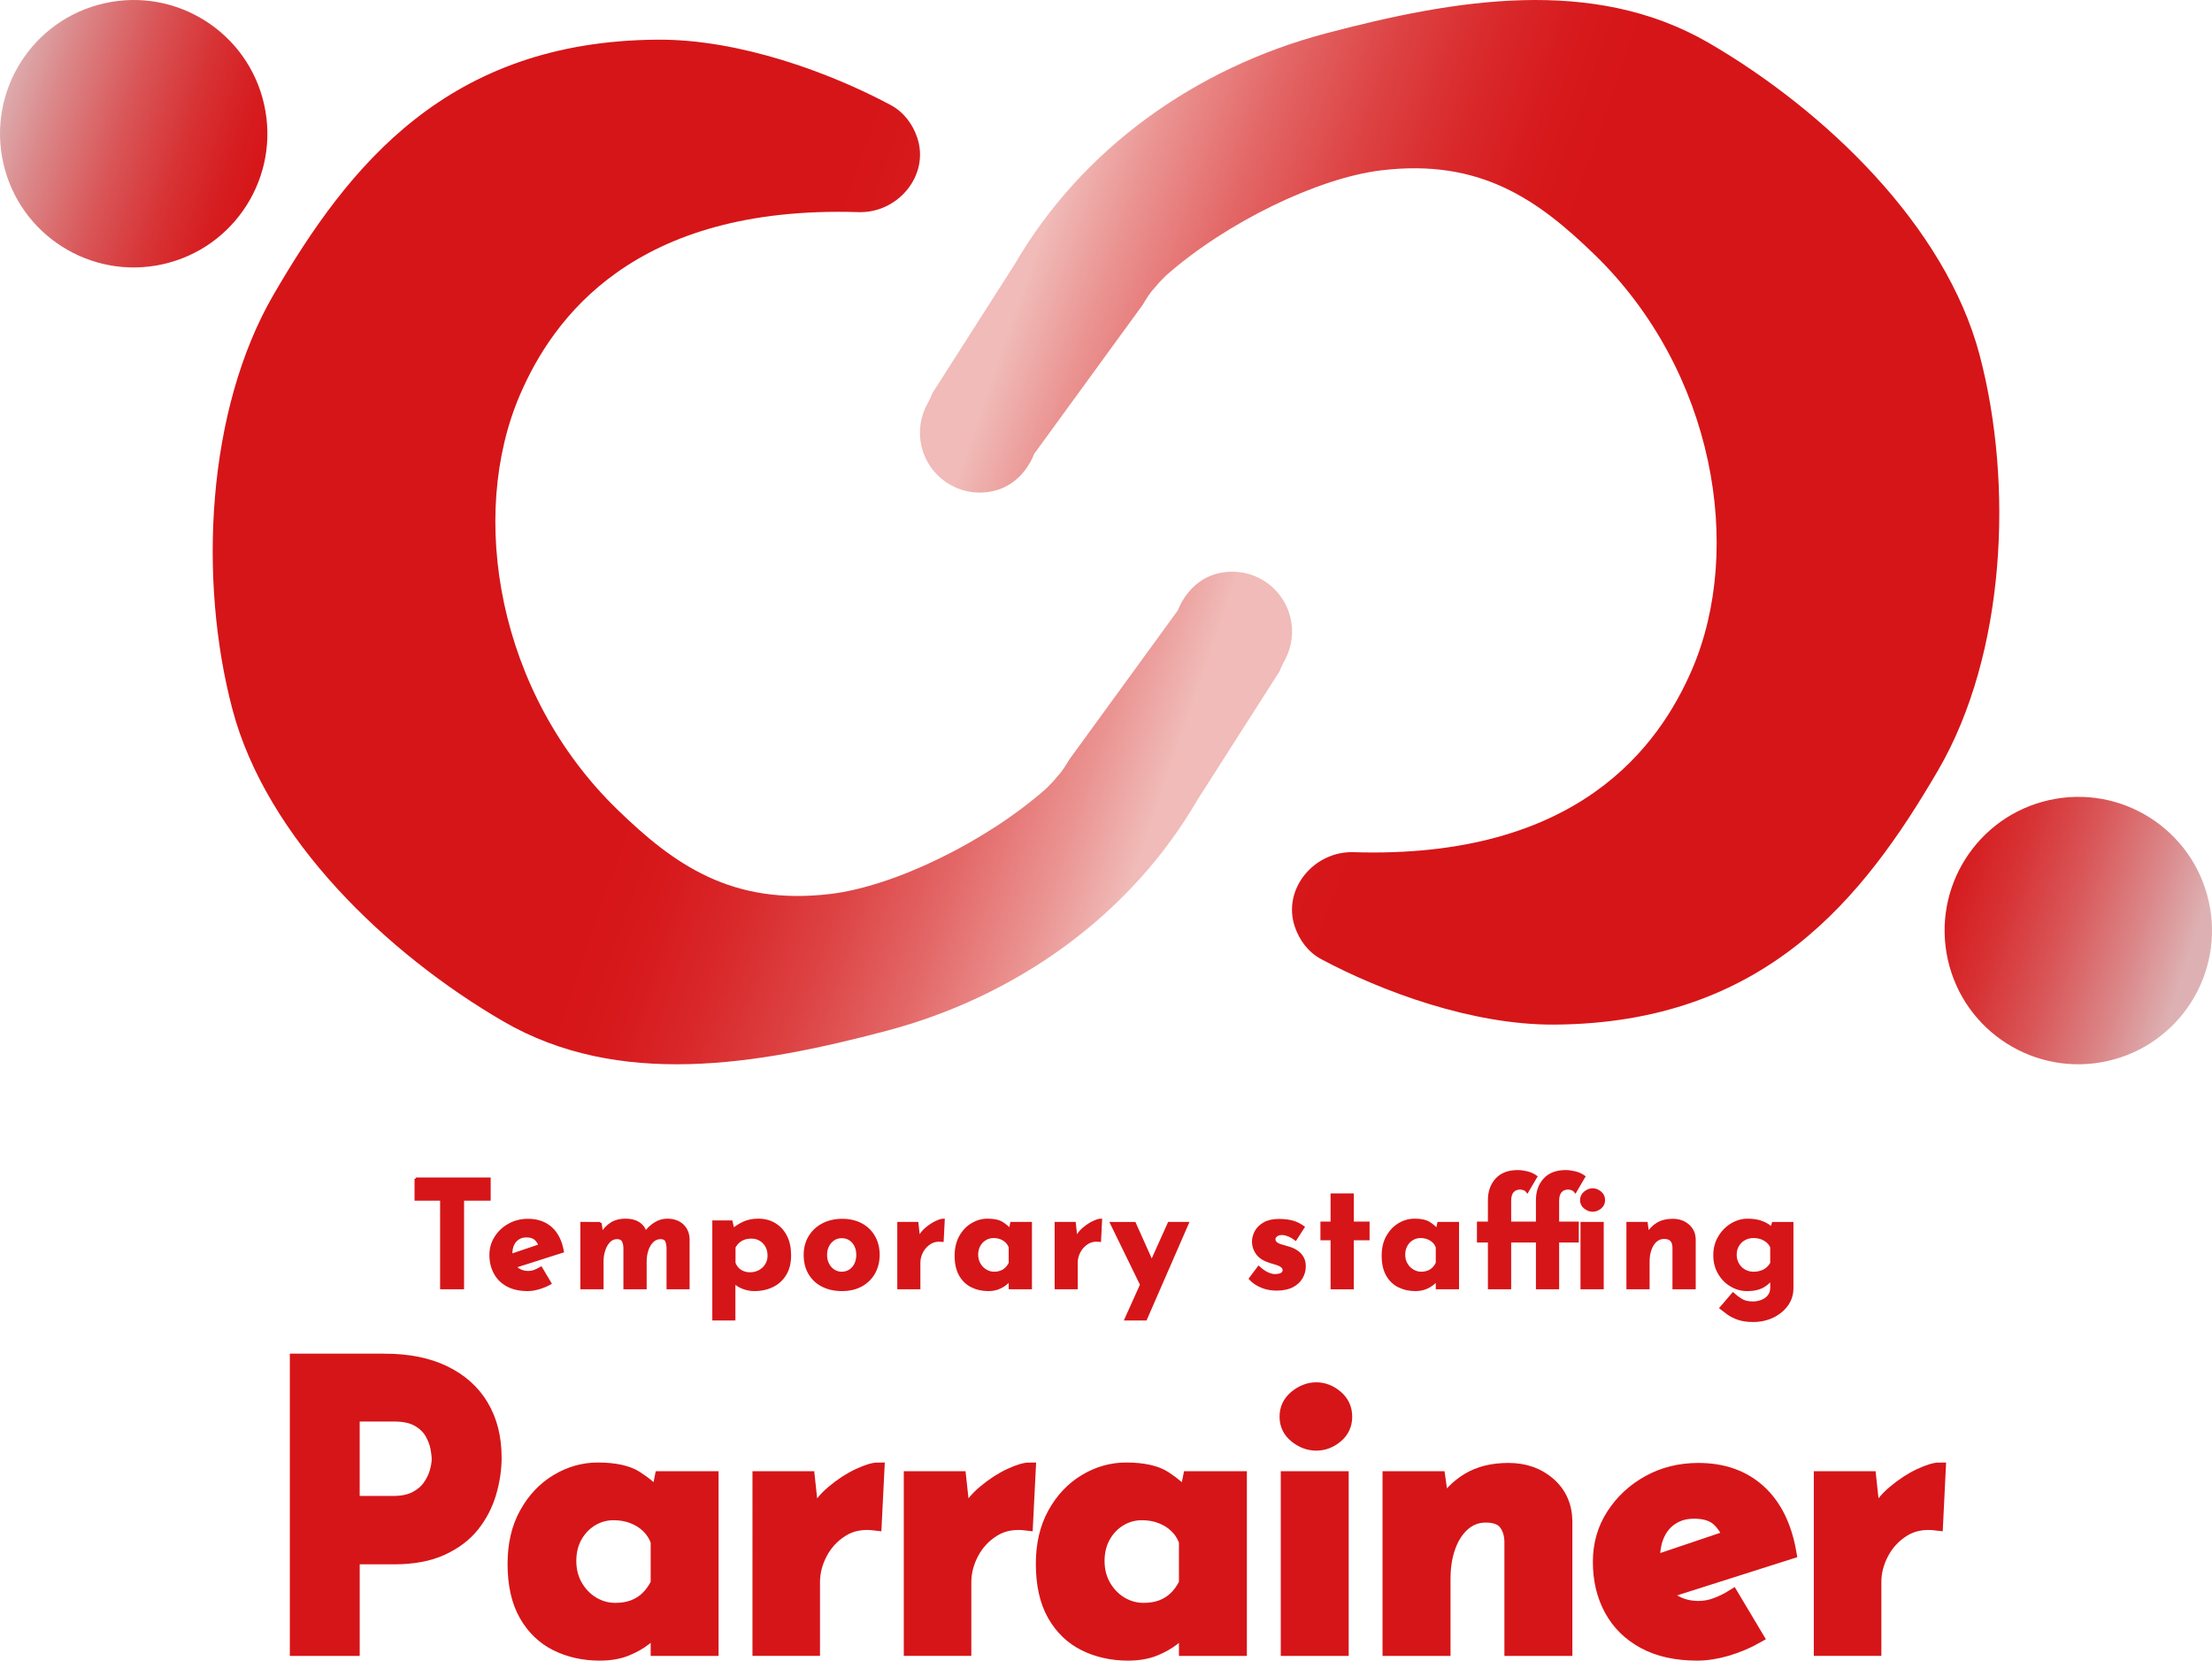
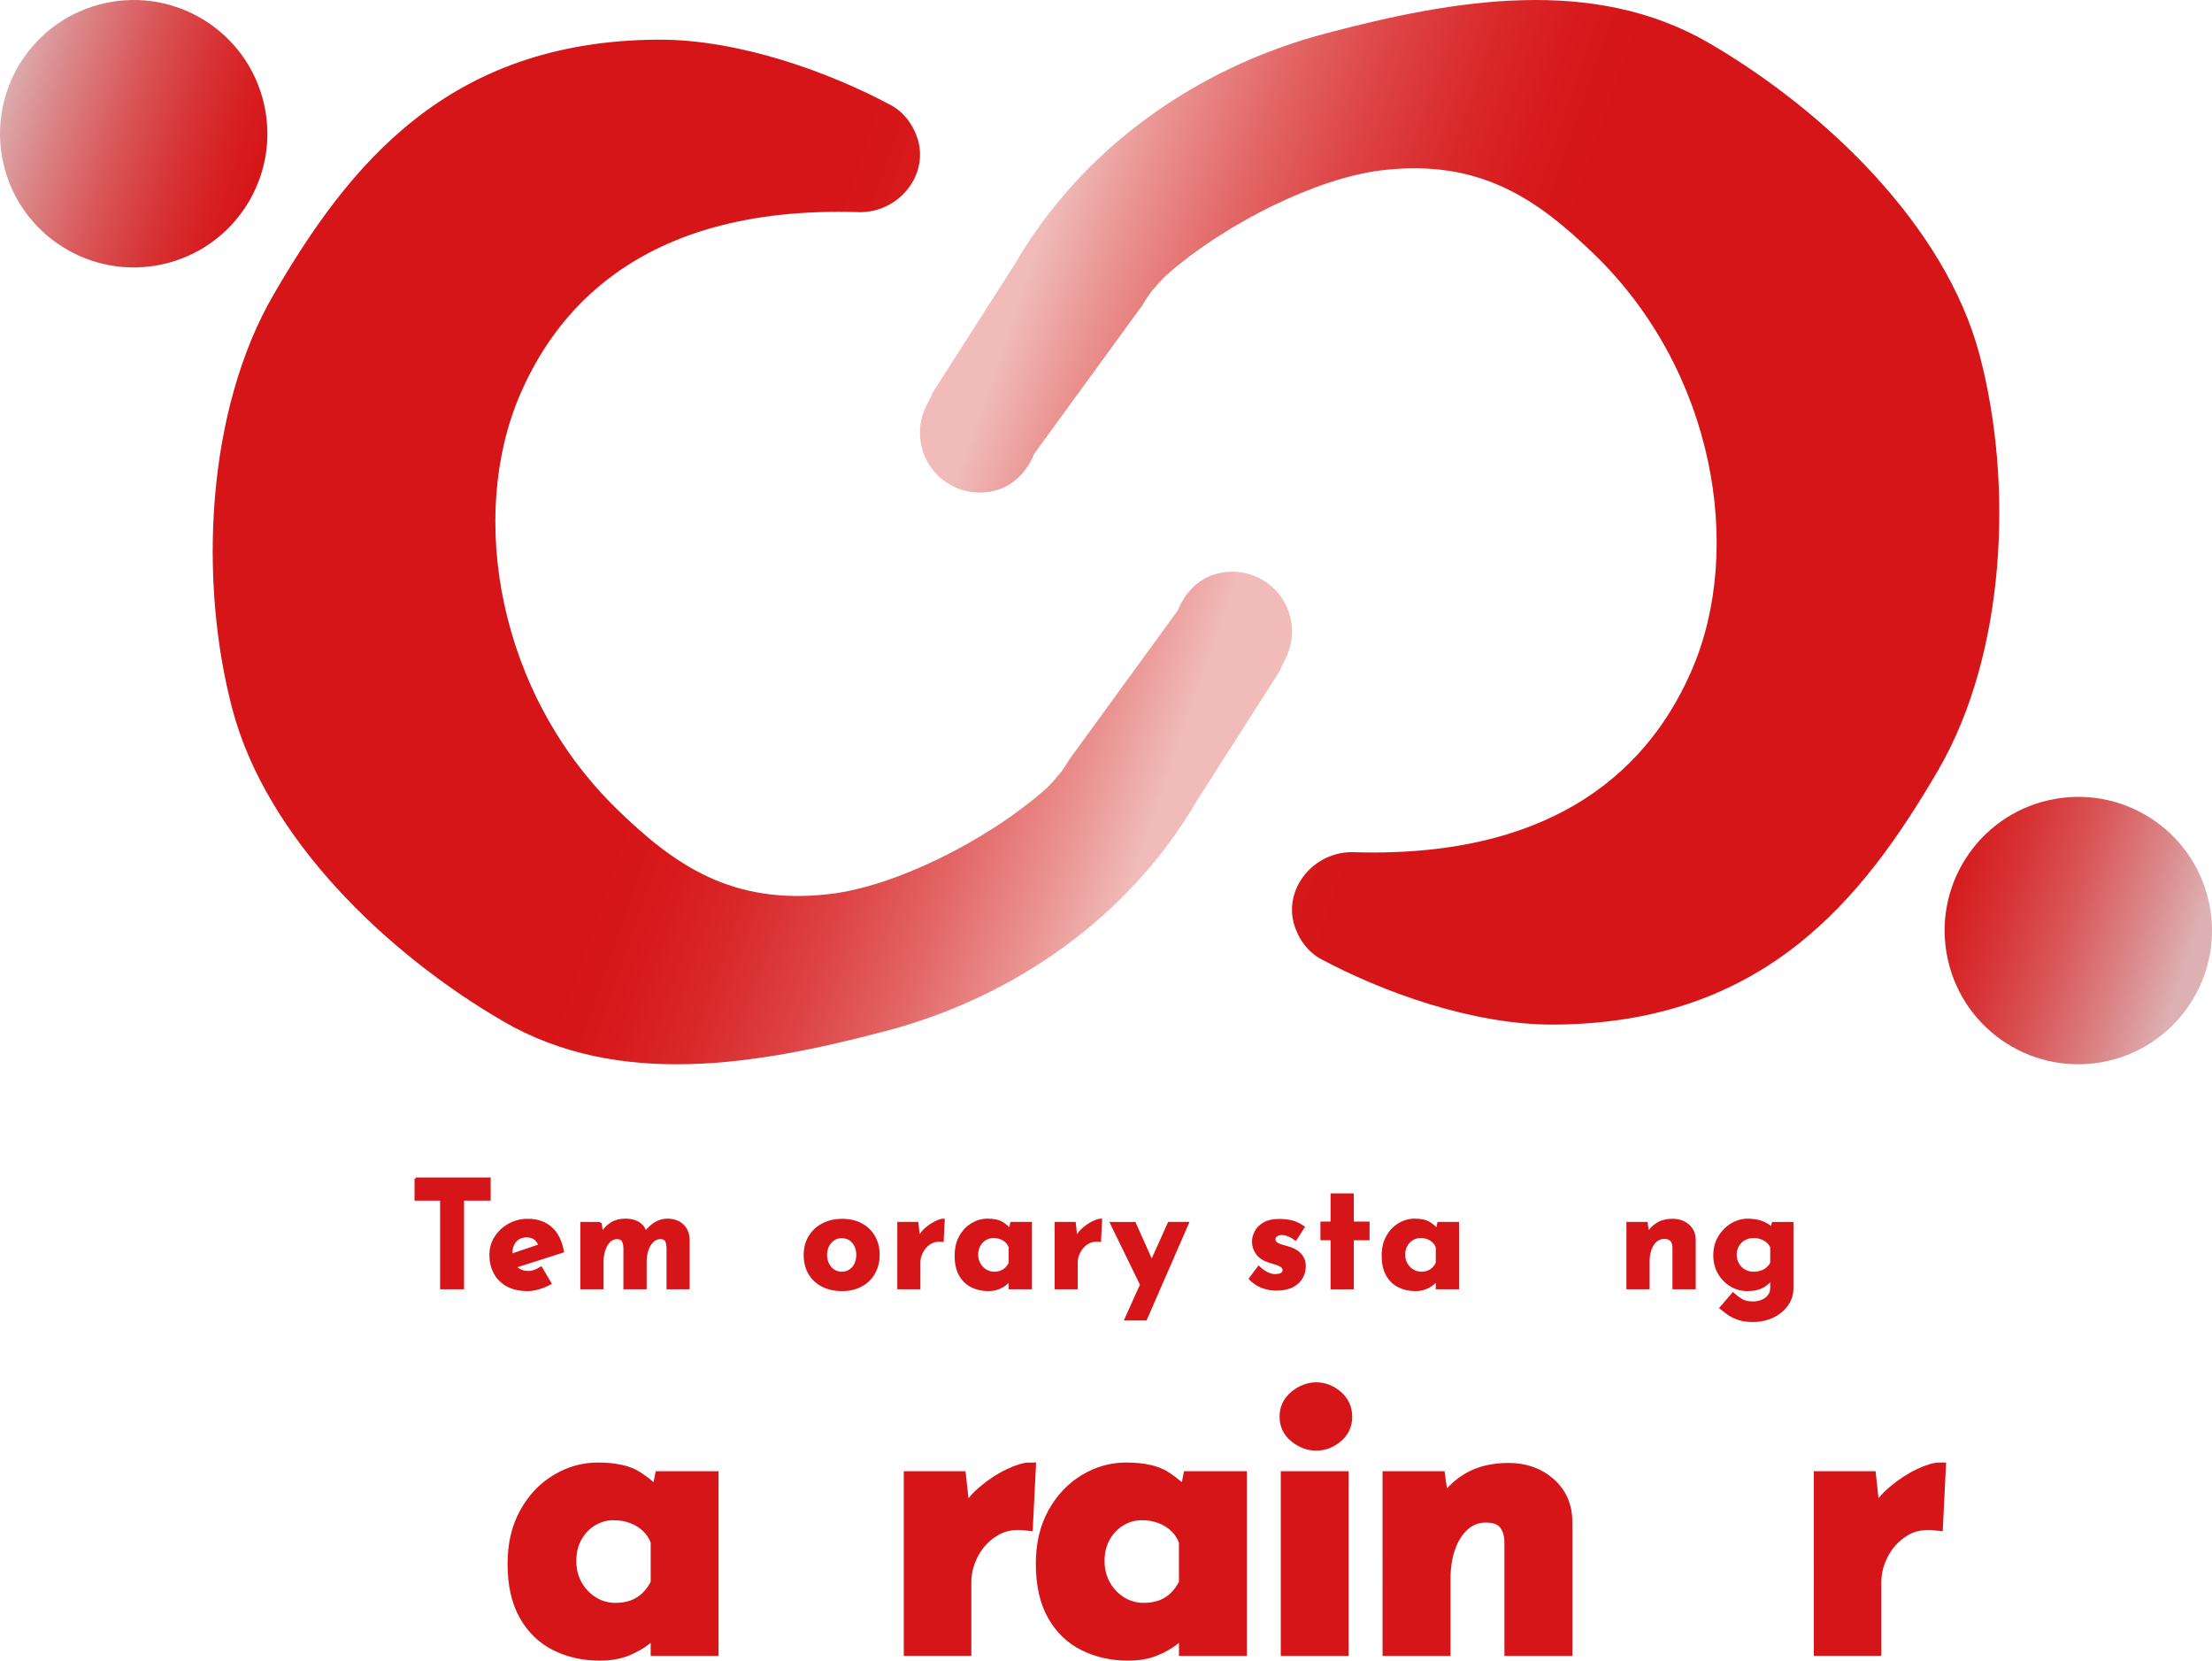
<svg xmlns="http://www.w3.org/2000/svg" version="1.1" id="レイヤー_1" x="0px" y="0px" width="293.447px" height="220.271px" viewBox="0 0 293.447 220.271" enable-background="new 0 0 293.447 220.271" xml:space="preserve">
  <g>
    <g>
      <g>
-         <path fill="#D61518" stroke="#D61518" stroke-width="1.711" d="M50.929,180.406c3.166,0,5.839,0.525,8.032,1.594     c2.192,1.059,3.859,2.551,5.004,4.477c1.147,1.934,1.725,4.218,1.725,6.862c0,1.566-0.239,3.141-0.707,4.716     c-0.467,1.584-1.218,3.021-2.24,4.302c-1.03,1.289-2.402,2.32-4.122,3.104s-3.83,1.18-6.337,1.18h-5.42v12.148h-7.56v-38.382     H50.929z M52.23,199.279c1.151,0,2.107-0.202,2.872-0.599c0.767-0.396,1.363-0.902,1.798-1.511     c0.436-0.607,0.746-1.243,0.939-1.906c0.191-0.654,0.283-1.234,0.283-1.713c0-0.387-0.055-0.903-0.18-1.539     c-0.12-0.645-0.373-1.298-0.755-1.962c-0.385-0.663-0.967-1.216-1.748-1.667c-0.78-0.451-1.835-0.682-3.157-0.682h-5.42v11.578     H52.23z" />
        <path fill="#D61518" stroke="#D61518" stroke-width="1.711" d="M79.557,219.415c-2.119,0-4.037-0.434-5.759-1.28     c-1.718-0.856-3.088-2.165-4.094-3.942c-1.011-1.769-1.513-4.025-1.513-6.771c0-2.579,0.52-4.799,1.568-6.678     c1.041-1.879,2.411-3.335,4.118-4.356c1.702-1.022,3.509-1.539,5.423-1.539c2.259,0,3.972,0.377,5.137,1.124     c1.163,0.746,2.13,1.565,2.893,2.478l-0.313,0.885L87.692,196h6.777v22.788h-7.295v-4.955l0.571,1.566     c-0.069,0-0.278,0.202-0.624,0.598c-0.348,0.396-0.861,0.866-1.541,1.41c-0.677,0.534-1.513,1.004-2.5,1.409     C82.09,219.212,80.916,219.415,79.557,219.415z M81.645,213.465c0.868,0,1.651-0.13,2.347-0.388     c0.695-0.267,1.299-0.645,1.824-1.15c0.523-0.498,0.977-1.134,1.359-1.898v-5.581c-0.279-0.765-0.695-1.419-1.253-1.953     c-0.555-0.544-1.22-0.958-1.982-1.253c-0.767-0.304-1.617-0.451-2.554-0.451c-1.046,0-2.013,0.276-2.897,0.811     c-0.887,0.544-1.589,1.28-2.114,2.22c-0.521,0.939-0.776,2.018-0.776,3.233s0.274,2.313,0.834,3.288     c0.555,0.968,1.292,1.731,2.217,2.294C79.571,213.188,80.568,213.465,81.645,213.465z" />
-         <path fill="#D61518" stroke="#D61518" stroke-width="1.711" d="M107.248,196l0.679,6.254l-0.154-0.939     c0.656-1.354,1.566-2.515,2.71-3.464c1.149-0.958,2.284-1.694,3.417-2.22c1.124-0.525,1.99-0.783,2.579-0.783l-0.364,7.304     c-1.704-0.212-3.168,0.064-4.377,0.829c-1.223,0.765-2.158,1.777-2.821,3.03c-0.658,1.253-0.99,2.533-0.99,3.859v8.916h-7.247     V196H107.248z" />
        <path fill="#D61518" stroke="#D61518" stroke-width="1.711" d="M127.323,196l0.679,6.254l-0.157-0.939     c0.663-1.354,1.566-2.515,2.713-3.464c1.146-0.958,2.284-1.694,3.417-2.22c1.128-0.525,1.99-0.783,2.579-0.783l-0.368,7.304     c-1.699-0.212-3.159,0.064-4.375,0.829c-1.22,0.765-2.155,1.777-2.816,3.03c-0.661,1.253-0.993,2.533-0.993,3.859v8.916h-7.249     V196H127.323z" />
        <path fill="#D61518" stroke="#D61518" stroke-width="1.711" d="M149.638,219.415c-2.118,0-4.039-0.434-5.759-1.28     c-1.72-0.856-3.088-2.165-4.097-3.942c-1.004-1.769-1.511-4.025-1.511-6.771c0-2.579,0.523-4.799,1.566-6.678     c1.041-1.879,2.417-3.335,4.119-4.356c1.702-1.022,3.51-1.539,5.426-1.539c2.259,0,3.968,0.377,5.138,1.124     c1.16,0.746,2.123,1.565,2.892,2.478l-0.313,0.885l0.678-3.334h6.779v22.788h-7.3v-4.955l0.575,1.566     c-0.073,0-0.285,0.202-0.626,0.598c-0.351,0.396-0.866,0.866-1.538,1.41c-0.678,0.534-1.511,1.004-2.506,1.409     C152.171,219.212,150.998,219.415,149.638,219.415z M151.725,213.465c0.87,0,1.653-0.13,2.349-0.388     c0.695-0.267,1.308-0.645,1.824-1.15c0.524-0.498,0.976-1.134,1.358-1.898v-5.581c-0.281-0.765-0.695-1.419-1.253-1.953     c-0.558-0.544-1.211-0.958-1.985-1.253c-0.76-0.304-1.611-0.451-2.551-0.451c-1.046,0-2.009,0.276-2.895,0.811     c-0.887,0.544-1.592,1.28-2.109,2.22c-0.523,0.939-0.786,2.018-0.786,3.233s0.279,2.313,0.833,3.288     c0.555,0.968,1.297,1.731,2.216,2.294C149.65,213.188,150.647,213.465,151.725,213.465z" />
        <path fill="#D61518" stroke="#D61518" stroke-width="1.711" d="M170.603,187.913c0-1.078,0.428-1.962,1.28-2.662     c0.852-0.69,1.764-1.041,2.735-1.041s1.865,0.35,2.686,1.041c0.819,0.7,1.225,1.584,1.225,2.662c0,1.078-0.405,1.953-1.225,2.635     c-0.82,0.682-1.714,1.013-2.686,1.013s-1.884-0.331-2.735-1.013C171.031,189.866,170.603,188.991,170.603,187.913z M170.764,196     h7.3v22.788h-7.3V196z" />
        <path fill="#D61518" stroke="#D61518" stroke-width="1.711" d="M190.89,196l0.571,4.062l-0.102-0.359     c0.802-1.428,1.93-2.588,3.39-3.473c1.465-0.884,3.252-1.326,5.37-1.326c2.155,0,3.951,0.636,5.397,1.897     c1.446,1.271,2.184,2.91,2.22,4.928v17.059h-7.304v-14.341c-0.032-1.014-0.305-1.815-0.807-2.433     c-0.502-0.607-1.35-0.911-2.528-0.911c-1.114,0-2.081,0.368-2.92,1.096c-0.838,0.737-1.482,1.723-1.93,2.976     c-0.456,1.252-0.677,2.689-0.677,4.329v9.284h-7.305V196H190.89z" />
-         <path fill="#D61518" stroke="#D61518" stroke-width="1.711" d="M225.15,219.415c-2.781,0-5.135-0.525-7.064-1.566     s-3.398-2.486-4.407-4.329c-1.004-1.842-1.511-3.96-1.511-6.364c0-2.294,0.59-4.366,1.773-6.199     c1.184-1.842,2.763-3.316,4.748-4.412c1.98-1.096,4.182-1.64,6.623-1.64c3.27,0,5.95,0.949,8.05,2.837     c2.109,1.897,3.473,4.633,4.099,8.217l-17.73,5.637l-1.621-3.97l12.831-4.329l-1.507,0.682c-0.28-0.903-0.777-1.695-1.492-2.377     c-0.713-0.672-1.782-1.014-3.205-1.014c-1.073,0-2.026,0.249-2.842,0.756c-0.819,0.507-1.445,1.216-1.879,2.137     c-0.433,0.922-0.649,2.008-0.649,3.261c0,1.428,0.263,2.616,0.778,3.574c0.525,0.958,1.239,1.677,2.137,2.165     c0.908,0.487,1.912,0.727,3.031,0.727c0.797,0,1.57-0.138,2.316-0.423c0.75-0.276,1.487-0.636,2.215-1.087l3.238,5.425     c-1.221,0.69-2.529,1.243-3.938,1.667C227.734,219.203,226.403,219.415,225.15,219.415z" />
        <path fill="#D61518" stroke="#D61518" stroke-width="1.711" d="M248.049,196l0.677,6.254l-0.156-0.939     c0.663-1.354,1.561-2.515,2.717-3.464c1.143-0.958,2.279-1.694,3.413-2.22c1.128-0.525,1.984-0.783,2.574-0.783l-0.359,7.304     c-1.704-0.212-3.164,0.064-4.385,0.829c-1.216,0.765-2.155,1.777-2.813,3.03c-0.663,1.253-0.99,2.533-0.99,3.859v8.916h-7.249     V196H248.049z" />
      </g>
    </g>
    <g>
      <path fill="#D61518" stroke="#D61518" stroke-width="0.324" d="M55.154,156.347h9.778v2.754h-3.53v11.753h-2.855v-11.753h-3.392    V156.347z" />
      <path fill="#D61518" stroke="#D61518" stroke-width="0.324" d="M69.996,171.094c-1.05,0-1.941-0.202-2.669-0.589    c-0.73-0.396-1.287-0.949-1.665-1.64c-0.38-0.7-0.575-1.501-0.575-2.404c0-0.875,0.226-1.649,0.675-2.349    c0.444-0.7,1.043-1.252,1.793-1.667c0.749-0.415,1.582-0.617,2.503-0.617c1.231,0,2.247,0.359,3.044,1.068    c0.794,0.718,1.311,1.759,1.545,3.104l-6.698,2.137l-0.61-1.501l4.845-1.64l-0.573,0.258c-0.104-0.341-0.288-0.635-0.557-0.894    c-0.272-0.258-0.677-0.387-1.213-0.387c-0.41,0-0.77,0.092-1.073,0.286c-0.309,0.193-0.546,0.46-0.712,0.811    c-0.163,0.35-0.246,0.755-0.246,1.234c0,0.534,0.099,0.986,0.295,1.345c0.2,0.369,0.467,0.636,0.808,0.82    c0.343,0.185,0.728,0.276,1.147,0.276c0.299,0,0.594-0.055,0.877-0.157c0.281-0.11,0.555-0.249,0.838-0.415l1.218,2.054    c-0.458,0.258-0.956,0.47-1.49,0.626C70.972,171.011,70.468,171.094,69.996,171.094z" />
      <path fill="#D61518" stroke="#D61518" stroke-width="0.324" d="M79.653,162.242l0.219,1.52l-0.039-0.12    c0.341-0.58,0.767-1.032,1.283-1.354c0.511-0.322,1.128-0.479,1.854-0.479c0.47,0,0.889,0.064,1.25,0.194    c0.359,0.129,0.666,0.322,0.914,0.58c0.249,0.258,0.424,0.589,0.514,0.995l-0.104,0.019c0.373-0.534,0.815-0.967,1.335-1.299    c0.518-0.322,1.064-0.488,1.626-0.488c0.852,0,1.536,0.24,2.042,0.719c0.502,0.479,0.76,1.096,0.776,1.86v6.466h-2.738v-5.324    c-0.016-0.377-0.076-0.69-0.18-0.93c-0.106-0.249-0.35-0.377-0.726-0.405c-0.449,0-0.829,0.147-1.135,0.46    c-0.309,0.304-0.539,0.7-0.693,1.179c-0.15,0.479-0.226,0.976-0.226,1.492v3.528h-2.761v-5.324    c-0.009-0.377-0.083-0.69-0.205-0.93c-0.124-0.249-0.377-0.377-0.755-0.405c-0.436,0-0.802,0.147-1.101,0.46    c-0.29,0.304-0.518,0.7-0.666,1.17c-0.154,0.479-0.228,0.958-0.228,1.455v3.574h-2.759v-8.612H79.653z" />
-       <path fill="#D61518" stroke="#D61518" stroke-width="0.324" d="M100.058,171.094c-0.511,0-1.018-0.101-1.511-0.295    c-0.49-0.184-0.902-0.46-1.232-0.811l0.081-0.811v5.813h-2.738V162.04h2.365l0.392,1.676l-0.212-0.589    c0.442-0.377,0.944-0.7,1.495-0.949c0.55-0.249,1.188-0.369,1.911-0.369c0.804,0,1.52,0.184,2.148,0.562    c0.629,0.378,1.131,0.912,1.49,1.612c0.364,0.7,0.539,1.547,0.539,2.533c0,0.976-0.2,1.805-0.608,2.487    c-0.405,0.682-0.967,1.207-1.679,1.557C101.79,170.91,100.977,171.094,100.058,171.094z M99.505,168.92    c0.444,0,0.856-0.101,1.232-0.295c0.371-0.193,0.677-0.479,0.907-0.838c0.228-0.359,0.343-0.773,0.343-1.234    c0-0.479-0.102-0.902-0.304-1.262c-0.203-0.369-0.481-0.645-0.829-0.856c-0.343-0.203-0.732-0.304-1.154-0.304    c-0.369,0-0.691,0.055-0.976,0.147c-0.281,0.101-0.53,0.249-0.746,0.433c-0.217,0.193-0.408,0.433-0.564,0.718v2.109    c0.108,0.276,0.258,0.525,0.454,0.737c0.198,0.203,0.438,0.368,0.723,0.479C98.872,168.865,99.178,168.92,99.505,168.92z" />
      <path fill="#D61518" stroke="#D61518" stroke-width="0.324" d="M106.777,166.442c0-0.884,0.209-1.676,0.62-2.367    c0.419-0.7,0.997-1.253,1.746-1.649c0.75-0.396,1.612-0.599,2.583-0.599c0.985,0,1.84,0.203,2.563,0.599s1.278,0.949,1.665,1.649    c0.389,0.691,0.583,1.483,0.583,2.367c0,0.875-0.193,1.667-0.583,2.376c-0.387,0.7-0.942,1.252-1.665,1.658    s-1.591,0.617-2.6,0.617c-0.954,0-1.792-0.184-2.538-0.553c-0.739-0.368-1.322-0.902-1.743-1.603    C106.992,168.248,106.777,167.41,106.777,166.442z M109.559,166.461c0,0.442,0.09,0.847,0.274,1.207    c0.187,0.369,0.433,0.654,0.748,0.856c0.315,0.212,0.67,0.323,1.068,0.323c0.431,0,0.804-0.111,1.119-0.323    c0.315-0.203,0.56-0.488,0.732-0.856c0.17-0.359,0.258-0.765,0.258-1.207c0-0.461-0.087-0.875-0.258-1.225    c-0.173-0.359-0.417-0.636-0.732-0.848s-0.688-0.313-1.119-0.313c-0.398,0-0.753,0.101-1.068,0.313s-0.562,0.488-0.748,0.848    C109.649,165.586,109.559,166,109.559,166.461z" />
      <path fill="#D61518" stroke="#D61518" stroke-width="0.324" d="M121.679,162.242l0.26,2.367l-0.064-0.359    c0.255-0.516,0.592-0.949,1.024-1.308c0.44-0.359,0.868-0.645,1.294-0.838c0.423-0.203,0.753-0.295,0.976-0.295l-0.138,2.754    c-0.645-0.074-1.197,0.027-1.656,0.313c-0.46,0.295-0.813,0.672-1.066,1.151c-0.247,0.47-0.371,0.958-0.371,1.456v3.371h-2.74    v-8.612H121.679z" />
      <path fill="#D61518" stroke="#D61518" stroke-width="0.324" d="M131.102,171.094c-0.801,0-1.524-0.166-2.178-0.488    c-0.647-0.322-1.166-0.819-1.548-1.492c-0.38-0.663-0.571-1.52-0.571-2.561c0-0.967,0.198-1.814,0.592-2.523    c0.396-0.709,0.917-1.253,1.554-1.64c0.647-0.387,1.329-0.581,2.052-0.581c0.854,0,1.501,0.138,1.941,0.424    c0.442,0.276,0.808,0.589,1.096,0.93l-0.12,0.341l0.253-1.262h2.565v8.612h-2.761v-1.87l0.221,0.59    c-0.028,0-0.11,0.073-0.237,0.221c-0.131,0.157-0.327,0.332-0.585,0.534c-0.253,0.203-0.568,0.387-0.944,0.534    C132.055,171.011,131.617,171.094,131.102,171.094z M131.891,168.847c0.33,0,0.622-0.056,0.885-0.157    c0.265-0.092,0.495-0.24,0.69-0.433c0.196-0.184,0.369-0.424,0.511-0.718v-2.109c-0.101-0.286-0.258-0.534-0.47-0.737    c-0.209-0.203-0.458-0.359-0.75-0.47c-0.29-0.111-0.61-0.166-0.967-0.166c-0.392,0-0.758,0.102-1.091,0.304    c-0.336,0.203-0.601,0.479-0.799,0.838c-0.196,0.35-0.297,0.765-0.297,1.216c0,0.46,0.106,0.875,0.318,1.244    s0.49,0.663,0.836,0.866C131.102,168.736,131.484,168.847,131.891,168.847z" />
      <path fill="#D61518" stroke="#D61518" stroke-width="0.324" d="M142.558,162.242l0.255,2.367l-0.062-0.359    c0.251-0.516,0.594-0.949,1.027-1.308c0.436-0.359,0.864-0.645,1.29-0.838c0.428-0.203,0.753-0.295,0.976-0.295l-0.136,2.754    c-0.645-0.074-1.198,0.027-1.656,0.313c-0.463,0.295-0.817,0.672-1.066,1.151c-0.249,0.47-0.373,0.958-0.373,1.456v3.371h-2.74    v-8.612H142.558z" />
      <path fill="#D61518" stroke="#D61518" stroke-width="0.324" d="M151.642,170.892l-4.217-8.649h3.093l3.252,7.268L151.642,170.892    z M149.339,174.99l5.733-12.748h2.482l-5.559,12.748H149.339z" />
      <path fill="#D61518" stroke="#D61518" stroke-width="0.324" d="M169.364,171.029c-0.709,0-1.368-0.12-1.98-0.368    c-0.612-0.249-1.133-0.599-1.547-1.05l1.142-1.52c0.424,0.387,0.811,0.654,1.17,0.82c0.369,0.166,0.687,0.249,0.977,0.249    c0.226,0,0.429-0.028,0.599-0.064c0.185-0.055,0.322-0.12,0.424-0.221c0.11-0.102,0.161-0.23,0.161-0.387    c0-0.221-0.088-0.396-0.268-0.525c-0.17-0.138-0.404-0.239-0.677-0.331c-0.276-0.083-0.571-0.175-0.884-0.268    c-0.792-0.249-1.359-0.608-1.709-1.096c-0.35-0.479-0.521-0.995-0.521-1.566c0-0.433,0.115-0.866,0.341-1.308    c0.23-0.442,0.604-0.811,1.105-1.105c0.507-0.295,1.16-0.442,1.962-0.442c0.724,0,1.336,0.074,1.833,0.221    c0.497,0.138,0.972,0.377,1.419,0.7l-1.041,1.621c-0.254-0.193-0.53-0.368-0.843-0.506c-0.309-0.129-0.595-0.212-0.857-0.221    c-0.234-0.019-0.438,0.009-0.598,0.074c-0.166,0.074-0.295,0.156-0.383,0.258c-0.097,0.11-0.143,0.221-0.143,0.341    c-0.014,0.239,0.083,0.442,0.29,0.589c0.202,0.147,0.46,0.258,0.773,0.332c0.318,0.083,0.627,0.175,0.926,0.276    c0.424,0.129,0.783,0.313,1.087,0.534c0.3,0.221,0.534,0.488,0.695,0.802c0.171,0.304,0.249,0.672,0.249,1.114    c0,0.525-0.134,1.014-0.405,1.483c-0.268,0.47-0.673,0.847-1.216,1.133C170.902,170.882,170.203,171.029,169.364,171.029z" />
      <path fill="#D61518" stroke="#D61518" stroke-width="0.324" d="M176.677,158.457h2.759v3.74h2.091v2.155h-2.091v6.503h-2.759    v-6.503h-1.345v-2.155h1.345V158.457z" />
      <path fill="#D61518" stroke="#D61518" stroke-width="0.324" d="M187.758,171.094c-0.806,0-1.529-0.166-2.183-0.488    c-0.649-0.322-1.166-0.819-1.548-1.492c-0.378-0.663-0.571-1.52-0.571-2.561c0-0.967,0.193-1.814,0.595-2.523    c0.396-0.709,0.911-1.253,1.552-1.64c0.645-0.387,1.331-0.581,2.054-0.581c0.853,0,1.502,0.138,1.944,0.424    c0.441,0.276,0.801,0.589,1.096,0.93l-0.12,0.341l0.254-1.262h2.565v8.612h-2.764v-1.87l0.221,0.59    c-0.032,0-0.11,0.073-0.239,0.221c-0.134,0.157-0.327,0.332-0.58,0.534c-0.258,0.203-0.571,0.387-0.949,0.534    C188.711,171.011,188.269,171.094,187.758,171.094z M188.546,168.847c0.326,0,0.621-0.056,0.884-0.157    c0.267-0.092,0.493-0.24,0.69-0.433c0.198-0.184,0.364-0.424,0.512-0.718v-2.109c-0.102-0.286-0.263-0.534-0.47-0.737    c-0.212-0.203-0.461-0.359-0.756-0.47c-0.285-0.111-0.607-0.166-0.962-0.166c-0.392,0-0.76,0.102-1.092,0.304    c-0.341,0.203-0.604,0.479-0.801,0.838c-0.194,0.35-0.295,0.765-0.295,1.216c0,0.46,0.101,0.875,0.313,1.244    s0.493,0.663,0.843,0.866C187.758,168.736,188.136,168.847,188.546,168.847z" />
-       <path fill="#D61518" stroke="#D61518" stroke-width="0.324" d="M197.549,170.854v-6.208h-1.455v-2.45h1.455v-2.994    c0-1.133,0.327-2.054,0.977-2.763c0.654-0.719,1.594-1.078,2.833-1.078c0.363,0,0.777,0.056,1.229,0.166    c0.451,0.11,0.847,0.295,1.192,0.543l-1.165,1.99c-0.129-0.166-0.285-0.286-0.461-0.341c-0.179-0.064-0.345-0.092-0.502-0.092    c-0.396,0-0.718,0.129-0.962,0.396c-0.258,0.267-0.378,0.682-0.378,1.262v2.911h2.603v2.45h-2.603v6.208H197.549z     M203.919,170.854v-6.208h-1.46v-2.45h1.46v-2.994c0-1.133,0.326-2.054,0.976-2.763c0.649-0.719,1.589-1.078,2.828-1.078    c0.364,0,0.778,0.056,1.229,0.166s0.853,0.295,1.197,0.543l-1.165,1.99c-0.134-0.166-0.29-0.286-0.465-0.341    c-0.175-0.064-0.346-0.092-0.502-0.092c-0.392,0-0.719,0.129-0.963,0.396c-0.248,0.267-0.378,0.682-0.378,1.262v2.911h2.607v2.45    h-2.607v6.208H203.919z M209.773,159.184c0-0.405,0.161-0.746,0.483-1.004c0.317-0.267,0.663-0.396,1.036-0.396    c0.368,0,0.7,0.129,1.014,0.396c0.309,0.258,0.465,0.599,0.465,1.004s-0.156,0.737-0.465,0.995    c-0.313,0.258-0.646,0.387-1.014,0.387c-0.373,0-0.719-0.129-1.036-0.387C209.934,159.921,209.773,159.589,209.773,159.184z     M209.833,162.242h2.759v8.612h-2.759V162.242z" />
      <path fill="#D61518" stroke="#D61518" stroke-width="0.324" d="M218.426,162.242l0.217,1.538l-0.042-0.138    c0.309-0.543,0.729-0.976,1.28-1.317c0.558-0.332,1.23-0.498,2.031-0.498c0.815,0,1.492,0.24,2.045,0.718    c0.544,0.479,0.824,1.096,0.838,1.861v6.448h-2.763v-5.425c-0.014-0.377-0.11-0.682-0.305-0.912    c-0.193-0.23-0.511-0.341-0.953-0.341c-0.424,0-0.787,0.129-1.109,0.405c-0.313,0.276-0.558,0.654-0.728,1.133    c-0.171,0.47-0.259,1.013-0.259,1.63v3.51h-2.754v-8.612H218.426z" />
      <path fill="#D61518" stroke="#D61518" stroke-width="0.324" d="M232.58,175.193c-0.779,0-1.428-0.092-1.963-0.276    c-0.534-0.184-0.985-0.415-1.354-0.672c-0.368-0.267-0.695-0.516-0.985-0.746l1.621-1.897c0.299,0.276,0.653,0.543,1.06,0.801    c0.396,0.258,0.921,0.387,1.584,0.387c0.433,0,0.833-0.074,1.206-0.23c0.378-0.147,0.682-0.369,0.903-0.663    c0.234-0.286,0.35-0.645,0.35-1.078v-1.897l0.097,0.498c-0.207,0.442-0.589,0.838-1.142,1.17c-0.549,0.332-1.276,0.506-2.17,0.506    c-0.773,0-1.492-0.202-2.155-0.607c-0.663-0.396-1.192-0.94-1.584-1.631c-0.4-0.69-0.599-1.474-0.599-2.358    c0-0.912,0.212-1.713,0.636-2.413c0.414-0.7,0.962-1.262,1.63-1.667c0.673-0.405,1.387-0.608,2.133-0.608    c0.75,0,1.396,0.102,1.938,0.323c0.548,0.211,0.958,0.479,1.234,0.801l-0.097,0.249l0.295-0.939h2.542v8.612    c0,0.838-0.235,1.584-0.709,2.238c-0.475,0.645-1.101,1.16-1.879,1.538C234.384,174.999,233.523,175.193,232.58,175.193z     M230.23,166.415c0,0.46,0.106,0.875,0.318,1.244c0.207,0.368,0.492,0.663,0.856,0.866c0.359,0.212,0.765,0.323,1.216,0.323    c0.378,0,0.719-0.056,1.009-0.157c0.304-0.092,0.562-0.24,0.792-0.433c0.23-0.184,0.424-0.424,0.58-0.718v-2.109    c-0.115-0.286-0.295-0.534-0.534-0.737c-0.235-0.203-0.507-0.359-0.815-0.47c-0.309-0.111-0.653-0.166-1.031-0.166    c-0.451,0-0.856,0.102-1.216,0.304c-0.364,0.203-0.649,0.479-0.856,0.838C230.336,165.549,230.23,165.963,230.23,166.415z" />
    </g>
    <g>
      <g>
        <linearGradient id="SVGID_1_" gradientUnits="userSpaceOnUse" x1="11473.758" y1="2410.468" x2="11602.059" y2="2485.774" gradientTransform="matrix(-0.981 0.195 -0.195 -0.981 11894.338 227.383)">
          <stop offset="0.079" style="stop-color:#F0BBB8" />
          <stop offset="0.147" style="stop-color:#EA9391" />
          <stop offset="0.234" style="stop-color:#E36666" />
          <stop offset="0.318" style="stop-color:#DD4344" />
          <stop offset="0.396" style="stop-color:#D92A2C" />
          <stop offset="0.467" style="stop-color:#D71A1D" />
          <stop offset="0.524" style="stop-color:#D61518" />
        </linearGradient>
        <path fill="url(#SVGID_1_)" d="M30.833,94.083c4.543,17.167,20.55,32.448,35.898,41.374c15.35,8.935,33.694,5.812,50.858,1.28     c17.167-4.541,32.303-15.244,41.233-30.592c0.014-0.022-0.014,0.019,0,0l10.947-17.137c0.185-0.53,0.451-1.022,0.709-1.515     c1.889-3.537,0.839-8-2.561-10.298c-1.828-1.234-3.988-1.607-5.996-1.211c-0.276,0.055-0.562,0.129-0.834,0.216     c-2.252,0.709-3.965,2.561-4.831,4.757l-14.392,19.776c-0.465,0.778-1.025,1.672-1.529,2.178     c-0.226,0.267-0.454,0.539-0.647,0.769c-0.306,0.309-0.596,0.608-0.9,0.921c-8.039,7.09-20.174,12.958-28.577,13.971     c-13.13,1.584-20.801-3.896-28.305-11.185C65.973,91.923,62.074,68.356,68.997,52.33c4.333-10.031,15.027-25.132,44.883-24.193     c5.28,0.166,9.506-4.941,7.781-9.938c-0.594-1.736-1.764-3.334-3.507-4.27c-7.949-4.251-19.99-8.732-30.884-8.667     C59.424,5.427,46.277,21.91,36.311,39.047C27.383,54.393,26.294,76.914,30.833,94.083z" />
        <linearGradient id="SVGID_2_" gradientUnits="userSpaceOnUse" x1="277.363" y1="-1322.438" x2="309.042" y2="-1303.843" gradientTransform="matrix(0.976 -0.219 0.219 0.976 18.868 1363.048)">
          <stop offset="0" style="stop-color:#DDB1B3" />
          <stop offset="0.201" style="stop-color:#DB8789" />
          <stop offset="0.462" style="stop-color:#D95658" />
          <stop offset="0.691" style="stop-color:#D73335" />
          <stop offset="0.879" style="stop-color:#D61D20" />
          <stop offset="1" style="stop-color:#D61518" />
        </linearGradient>
        <path fill="url(#SVGID_2_)" d="M35.038,13.851c2.148,9.557-3.862,19.044-13.416,21.19c-9.556,2.146-19.041-3.864-21.188-13.42     C-1.709,12.068,4.296,2.581,13.852,0.435C23.409-1.711,32.894,4.299,35.038,13.851z" />
      </g>
      <g>
        <linearGradient id="SVGID_3_" gradientUnits="userSpaceOnUse" x1="-278.249" y1="-1728.429" x2="-149.947" y2="-1653.122" gradientTransform="matrix(0.981 -0.195 0.195 0.981 732.974 1680.4)">
          <stop offset="0.079" style="stop-color:#F0BBB8" />
          <stop offset="0.147" style="stop-color:#EA9391" />
          <stop offset="0.234" style="stop-color:#E36666" />
          <stop offset="0.318" style="stop-color:#DD4344" />
          <stop offset="0.396" style="stop-color:#D92A2C" />
          <stop offset="0.467" style="stop-color:#D71A1D" />
          <stop offset="0.524" style="stop-color:#D61518" />
        </linearGradient>
        <path fill="url(#SVGID_3_)" d="M262.617,47.084c-4.541-17.165-20.551-32.446-35.9-41.376c-15.35-8.925-33.698-5.808-50.854-1.271     c-17.174,4.537-32.306,15.24-41.233,30.589c-0.012,0.019,0.012-0.022,0,0l-10.947,17.137c-0.185,0.525-0.449,1.022-0.714,1.515     c-1.886,3.537-0.836,8,2.561,10.293c1.828,1.239,3.988,1.612,5.992,1.211c0.286-0.056,0.566-0.129,0.843-0.212     c2.248-0.709,3.963-2.561,4.824-4.762l14.399-19.771c0.461-0.783,1.019-1.676,1.524-2.183c0.226-0.262,0.456-0.539,0.649-0.769     c0.304-0.309,0.595-0.608,0.898-0.917c8.036-7.092,20.177-12.96,28.577-13.973c13.135-1.584,20.799,3.9,28.31,11.187     c15.931,15.461,19.827,39.027,12.909,55.054c-4.338,10.035-15.032,25.13-44.885,24.2c-5.278-0.166-9.506,4.937-7.783,9.929     c0.599,1.741,1.759,3.344,3.51,4.274c7.948,4.246,19.992,8.732,30.884,8.667c27.845-0.166,40.984-16.653,50.96-33.784     C266.066,86.774,267.148,64.253,262.617,47.084z" />
        <linearGradient id="SVGID_4_" gradientUnits="userSpaceOnUse" x1="11924.504" y1="3103.618" x2="11956.186" y2="3122.214" gradientTransform="matrix(-0.976 0.219 -0.219 -0.976 12608.443 544.736)">
          <stop offset="0" style="stop-color:#DDB1B3" />
          <stop offset="0.201" style="stop-color:#DB8789" />
          <stop offset="0.462" style="stop-color:#D95658" />
          <stop offset="0.691" style="stop-color:#D73335" />
          <stop offset="0.879" style="stop-color:#D61D20" />
          <stop offset="1" style="stop-color:#D61518" />
        </linearGradient>
        <path fill="url(#SVGID_4_)" d="M258.407,127.314c-2.146-9.552,3.868-19.042,13.421-21.183     c9.552-2.146,19.039,3.859,21.185,13.418c2.146,9.552-3.859,19.04-13.415,21.186     C270.041,142.881,260.553,136.875,258.407,127.314z" />
      </g>
    </g>
  </g>
</svg>